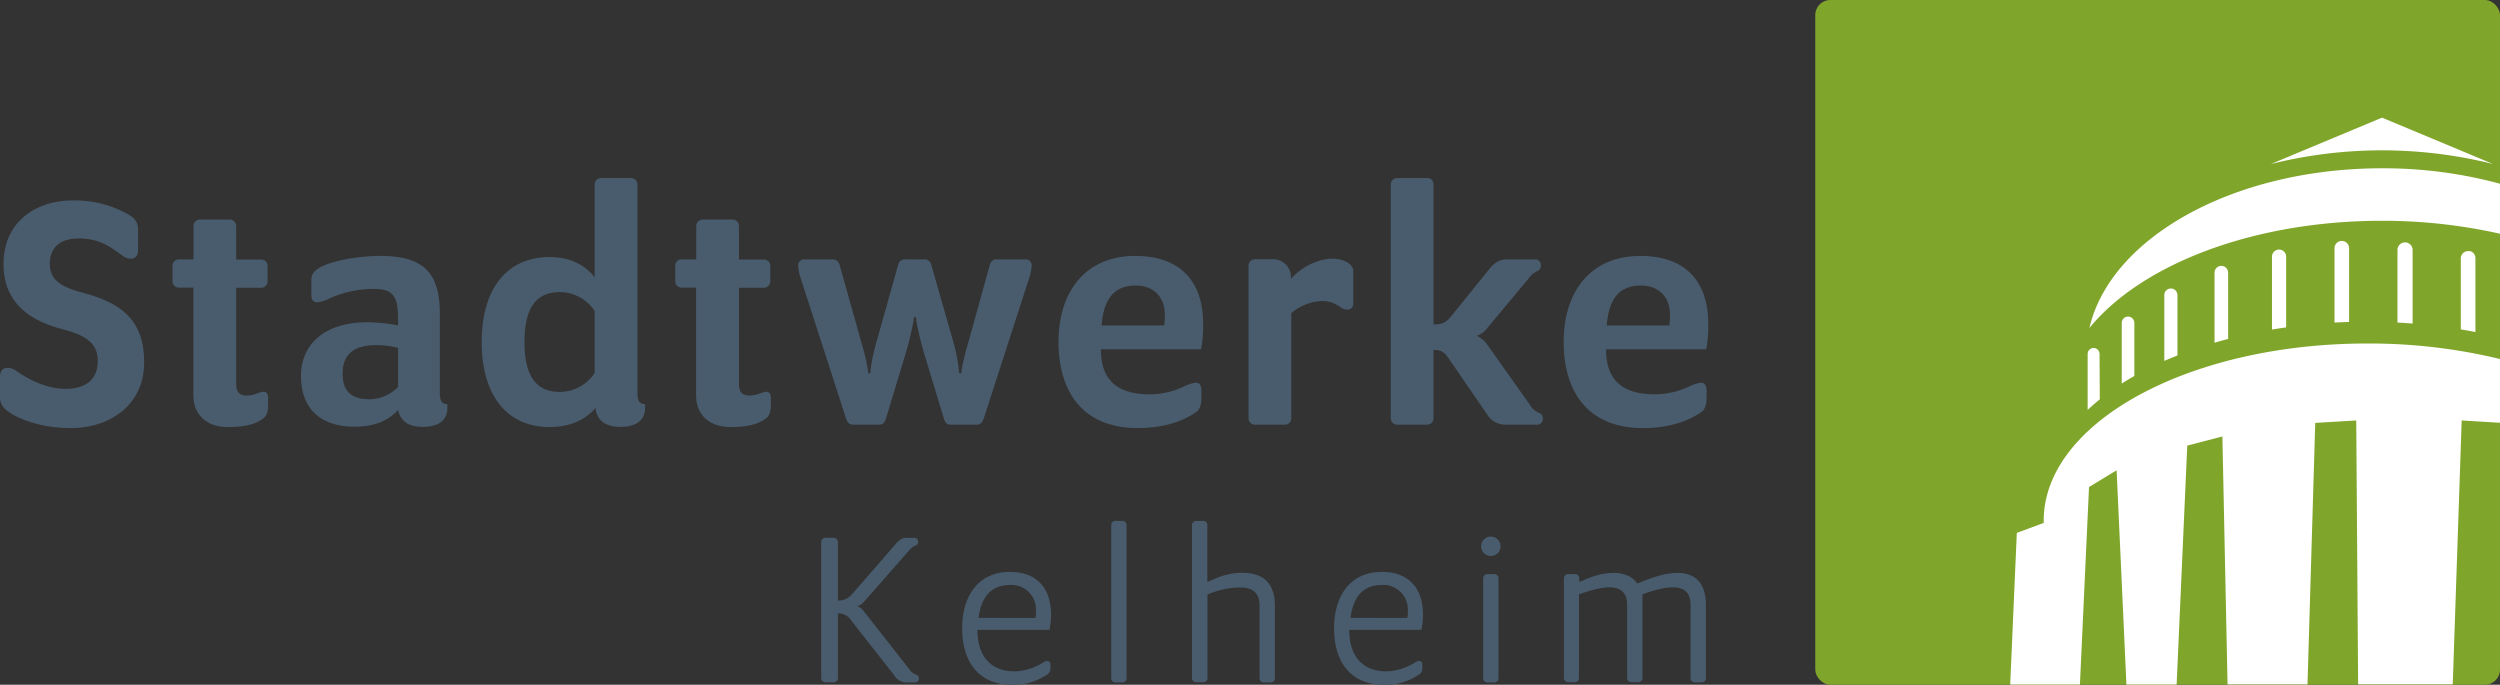
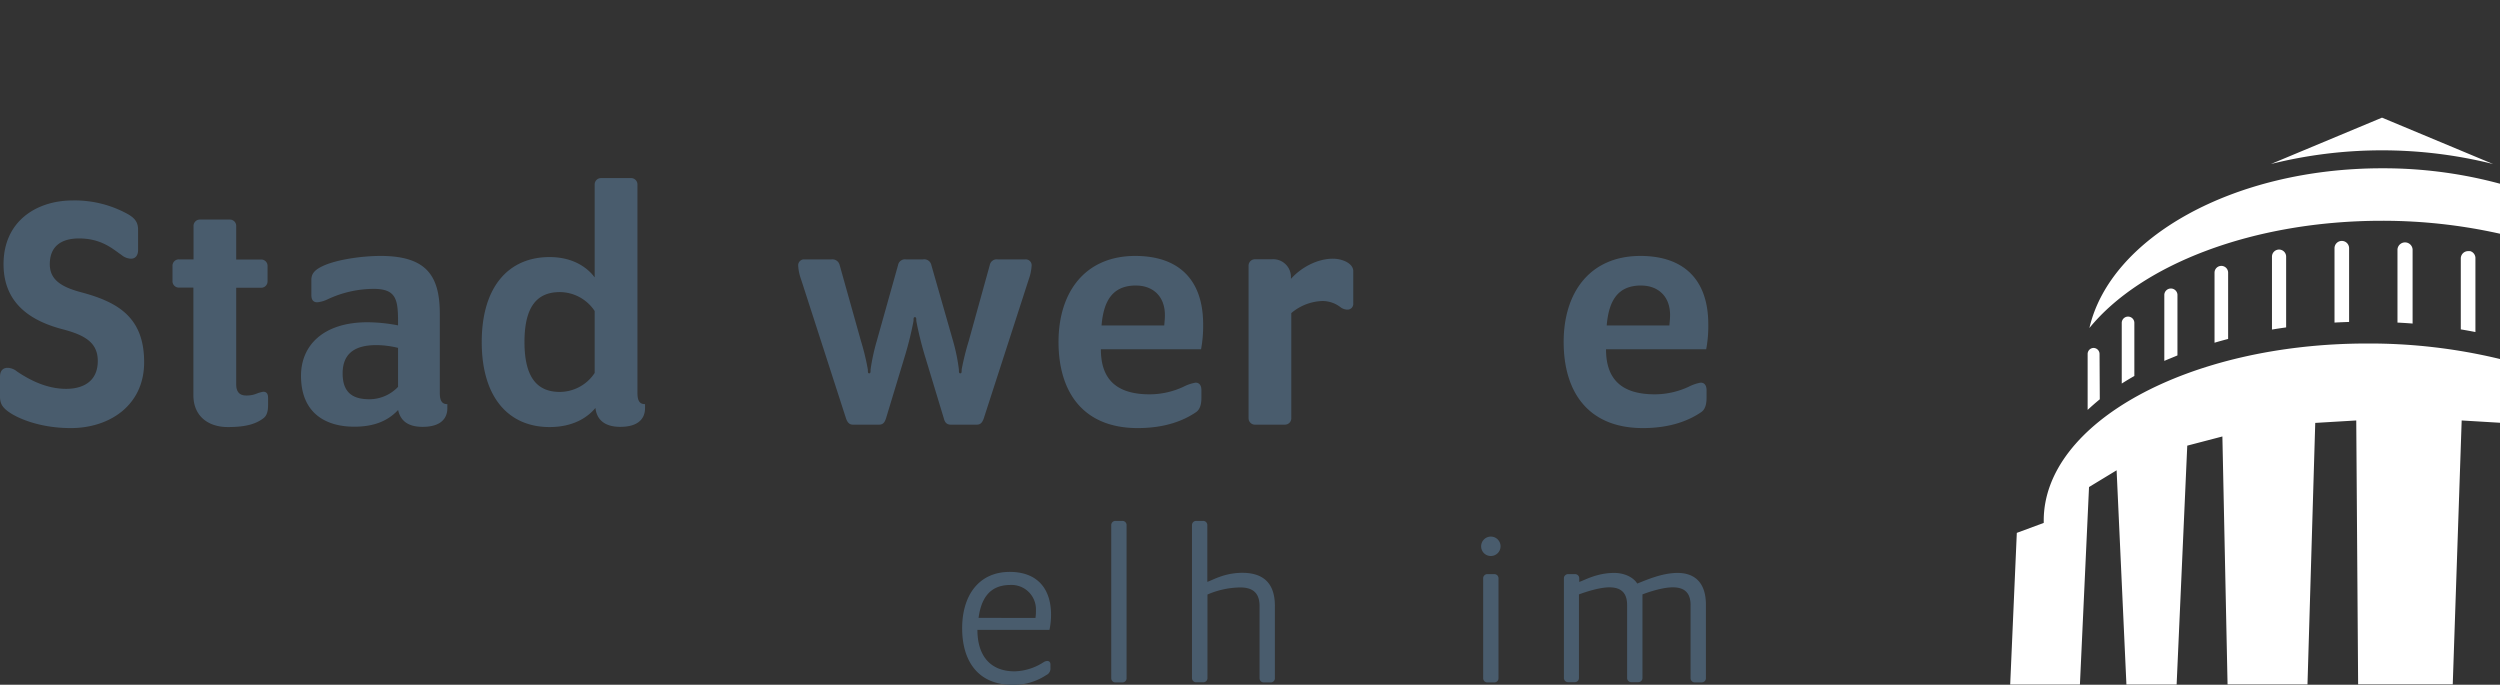
<svg xmlns="http://www.w3.org/2000/svg" viewBox="0 0 705.94 193.35">
  <rect x="0" y="0" width="705.94" height="193.35" fill="#333333" stroke="none" />
  <defs>
    <style>.cls-1{fill:#495c6d;}.cls-2{fill:#80a52b;}.cls-3{fill:#fff;}</style>
  </defs>
  <title>Element 1</title>
  <g id="Ebene_2" data-name="Ebene 2">
    <g id="Ebene_1-2" data-name="Ebene 1">
      <path class="cls-1" d="M20,120.88c-8.56,0-14.58-2.62-17.11-4.28C.68,115.15,0,114,0,111.94v-5.55c0-1.75.88-2.52,2.14-2.52a4.37,4.37,0,0,1,2.72,1.07c3.21,2.14,8.07,4.86,13.81,4.86,4.47,0,8.94-1.85,8.94-7.88,0-5.15-3.59-7.29-9.91-8.94C9.14,90.74,1,86,1,74.6c0-12.25,9.43-18,19.55-18A31,31,0,0,1,36.17,60.5c2,1.17,2.82,2.34,2.82,4.38v5.73c0,1.66-.88,2.44-2,2.44A4.37,4.37,0,0,1,34.32,72c-2.33-1.56-5.54-4.67-12-4.67-4.57,0-8.26,1.85-8.26,7.29,0,4.38,3.3,6.42,8.75,7.88,10.21,2.72,17.89,6.9,17.89,19.73C40.74,114.46,30.92,120.88,20,120.88Z" />
      <path class="cls-1" d="M50.56,81.21a1.79,1.79,0,0,1-1.85-1.85V75.09a1.79,1.79,0,0,1,1.85-1.85h4.09V63.81A1.78,1.78,0,0,1,56.49,62h8.36a1.79,1.79,0,0,1,1.85,1.85v9.43h7a1.79,1.79,0,0,1,1.85,1.85v4.27a1.79,1.79,0,0,1-1.85,1.85h-7v27.32c0,2,.88,3.11,2.82,3.11a7.38,7.38,0,0,0,2.82-.48,9.09,9.09,0,0,1,2-.58c.68,0,1.36.29,1.36,1.75v2c0,1.84-.38,3-1.26,3.69-2.24,1.75-5.25,2.53-10.11,2.53-5.45,0-9.72-3-9.72-9V81.21Z" />
      <path class="cls-1" d="M100.05,120.49C92,120.49,85,116.7,85,106.1,85,97.45,91.4,91,103.75,91a46.14,46.14,0,0,1,8.65.88V91c0-6.41-.48-9.43-6.9-9.43a30.8,30.8,0,0,0-12.93,2.92,8.63,8.63,0,0,1-3,.87c-1.07,0-1.65-.68-1.65-2V79.07c0-1.75.87-2.82,3.11-3.89,3.79-1.84,11-2.91,16.43-2.91,13,0,16.73,5.64,16.73,16.33V111c0,2.24.68,3.12,2.13,3.12v1.16c0,2.43-1.36,5.25-7,5.25-3.88,0-6.22-1.55-6.9-4.76C110.17,118.16,106.66,120.49,100.05,120.49ZM112.4,98.23a26.19,26.19,0,0,0-6.12-.78c-6.62,0-9.53,2.82-9.53,8,0,5.64,3.11,7.29,7.58,7.29a11.19,11.19,0,0,0,8.07-3.5Z" />
      <path class="cls-1" d="M155.18,120.59c-11.47,0-19.15-8.26-19.15-24s7.68-24,19.15-24c6.81,0,10.8,3.11,12.74,5.74V52.14a1.79,1.79,0,0,1,1.85-1.85h8.36A1.79,1.79,0,0,1,180,52.14V111c0,2.24.68,3.12,2.14,3.12v1.16c0,2.43-1.36,5.25-7,5.25-4.18,0-6.62-1.84-7-5.34C166,117.77,162,120.59,155.18,120.59Zm12.74-32.77a11.88,11.88,0,0,0-9.82-5.34c-6.22,0-10,3.79-10,14.09s3.79,14.1,10,14.1a11.87,11.87,0,0,0,9.82-5.35Z" />
-       <path class="cls-1" d="M192.52,81.21a1.78,1.78,0,0,1-1.84-1.85V75.09a1.78,1.78,0,0,1,1.84-1.85h4.09V63.81A1.79,1.79,0,0,1,198.46,62h8.36a1.78,1.78,0,0,1,1.84,1.85v9.43h7a1.79,1.79,0,0,1,1.85,1.85v4.27a1.79,1.79,0,0,1-1.85,1.85h-7v27.32c0,2,.88,3.11,2.82,3.11a7.38,7.38,0,0,0,2.82-.48,9.16,9.16,0,0,1,2-.58c.68,0,1.36.29,1.36,1.75v2c0,1.84-.39,3-1.27,3.69-2.23,1.75-5.25,2.53-10.11,2.53-5.44,0-9.72-3-9.72-9V81.21Z" />
      <path class="cls-1" d="M290.53,78.78l-12.74,39.38c-.38,1.07-.87,1.75-1.94,1.75h-7.39c-1.07,0-1.65-.58-1.94-1.75l-5.45-18a95.81,95.81,0,0,1-2.33-9.53c0-.77,0-1.07-.39-1.07s-.39.3-.39,1.07a95.81,95.81,0,0,1-2.33,9.53l-5.45,18c-.39,1.17-.87,1.75-1.94,1.75h-7.39c-1.07,0-1.56-.68-1.95-1.75L226.17,78.78a13.13,13.13,0,0,1-.78-3.79A1.66,1.66,0,0,1,227,73.24h7.88a2.1,2.1,0,0,1,2.23,1.65l6,21.39a66.61,66.61,0,0,1,1.95,8.07c0,.78,0,1.07.38,1.07s.39-.29.39-1.07a57.79,57.79,0,0,1,1.75-8.07l6-21.39a2,2,0,0,1,2.24-1.65h4.86A2.05,2.05,0,0,1,263,74.89l6.12,21.39a52.24,52.24,0,0,1,1.65,8.07c0,.78,0,1.07.39,1.07s.39-.29.39-1.07a74.86,74.86,0,0,1,2-8.07l5.93-21.39a2,2,0,0,1,2.24-1.65h7.88A1.66,1.66,0,0,1,291.31,75,13.77,13.77,0,0,1,290.53,78.78Z" />
      <path class="cls-1" d="M339.15,98.62H310.86c0,8.65,4.57,12.73,13.81,12.73a22.8,22.8,0,0,0,9.52-2.14,11.82,11.82,0,0,1,3.41-1.16c1.07,0,1.65.78,1.65,2.14v2.14c0,1.84-.39,3.3-1.56,4.08-3.3,2.24-8.46,4.47-16.43,4.47-15.36,0-22.36-10.11-22.36-24.31s7.58-24.3,21.68-24.3c11.77,0,19.16,6.22,19.16,19.35A35.56,35.56,0,0,1,339.15,98.62Zm-18.37-18c-6.52,0-9.14,4.18-9.73,11.28h17.7c.1-1.07.19-2,.19-2.92C328.94,83.55,325.44,80.63,320.78,80.63Z" />
      <path class="cls-1" d="M376.39,73.05c2.73,0,5.74,1.36,5.74,3.5v9.13a1.63,1.63,0,0,1-1.75,1.75,3.33,3.33,0,0,1-1.85-.68A8.34,8.34,0,0,0,373.38,85a14.23,14.23,0,0,0-8.75,3.41v29.65a1.79,1.79,0,0,1-1.85,1.85h-8.36a1.79,1.79,0,0,1-1.85-1.85v-43a1.79,1.79,0,0,1,1.85-1.85h4.76a5,5,0,0,1,5.35,4.86v.68C367.25,75.67,371.82,73.05,376.39,73.05Z" />
-       <path class="cls-1" d="M433.86,119.91H425.3a5.94,5.94,0,0,1-5.25-2.72l-10.89-15.85c-1.36-2-2.23-2.53-4.37-2.53v19.25a1.79,1.79,0,0,1-1.85,1.85h-8.36a1.79,1.79,0,0,1-1.85-1.85V52.14a1.79,1.79,0,0,1,1.85-1.85h8.36A1.71,1.71,0,0,1,404.79,52V91.62c2.52,0,3.59-.59,5-2.34l10.69-13.22c1.26-1.56,2.53-2.82,5.25-2.82h7.68A1.63,1.63,0,0,1,435.12,75a1.68,1.68,0,0,1-1.26,1.65,6.47,6.47,0,0,0-2.43,2.24L420,92.59a6.2,6.2,0,0,1-3,2.23,7.51,7.51,0,0,1,2.92,2.44l12.05,17a5.33,5.33,0,0,0,2.43,2.24,1.69,1.69,0,0,1,1.27,1.65A1.63,1.63,0,0,1,433.86,119.91Z" />
      <path class="cls-1" d="M481.79,98.62H453.5c0,8.65,4.57,12.73,13.81,12.73a22.86,22.86,0,0,0,9.53-2.14,11.69,11.69,0,0,1,3.4-1.16c1.07,0,1.65.78,1.65,2.14v2.14c0,1.84-.39,3.3-1.55,4.08-3.31,2.24-8.46,4.47-16.44,4.47-15.36,0-22.36-10.11-22.36-24.31s7.59-24.3,21.68-24.3c11.77,0,19.16,6.22,19.16,19.35A35.56,35.56,0,0,1,481.79,98.62Zm-18.37-18c-6.52,0-9.14,4.18-9.72,11.28h17.69c.1-1.07.2-2,.2-2.92C471.59,83.55,468.08,80.63,463.42,80.63Z" />
-       <path class="cls-1" d="M231.89,191.49V153.08a1.17,1.17,0,0,1,1.21-1.21h2.29a1.17,1.17,0,0,1,1.21,1.21v16.5a5,5,0,0,0,4-1.79l12.17-14c1-1.21,1.91-1.91,3.18-1.91h2.17a1.07,1.07,0,0,1,1.14,1.15c0,.63-.32.89-1.08,1.14a5.13,5.13,0,0,0-1.59,1.4L244,169.89a4,4,0,0,1-1.91,1.28,4.17,4.17,0,0,1,1.85,1.46L256.79,189a4,4,0,0,0,1.59,1.4c.77.26,1.09.51,1.09,1.15a1.08,1.08,0,0,1-1.15,1.15h-2.61a4.07,4.07,0,0,1-3.18-2l-12.17-15.48a4.14,4.14,0,0,0-3.76-2v18.22a1.17,1.17,0,0,1-1.21,1.21H233.1A1.17,1.17,0,0,1,231.89,191.49Z" />
      <path class="cls-1" d="M271.69,177.41c0-9.3,4.72-15.92,13.44-15.92,7.52,0,11.66,4.46,11.66,12.1a20.28,20.28,0,0,1-.45,4.27H276c0,7.32,3.64,11.71,10.51,11.71a15.81,15.81,0,0,0,8.22-2.61,2.13,2.13,0,0,1,1-.32c.57,0,.89.39.89,1v1a2,2,0,0,1-1.21,2,16.58,16.58,0,0,1-9.62,2.74C276.22,193.33,271.69,186.71,271.69,177.41Zm20.7-2.93a12.12,12.12,0,0,0,.13-2.1,6.89,6.89,0,0,0-7.2-7.2c-6,0-8.28,4-9,9.3Z" />
      <path class="cls-1" d="M313.79,191.49V148.3a1.17,1.17,0,0,1,1.21-1.21h1.91a1.17,1.17,0,0,1,1.21,1.21v43.19a1.17,1.17,0,0,1-1.21,1.21H315A1.17,1.17,0,0,1,313.79,191.49Z" />
      <path class="cls-1" d="M336.59,191.49V148.3a1.17,1.17,0,0,1,1.21-1.21h1.91a1.17,1.17,0,0,1,1.21,1.21v16c1.21-.32,4.65-2.55,9.87-2.55S360,164,360,171.1v20.39a1.17,1.17,0,0,1-1.21,1.21h-1.91a1.17,1.17,0,0,1-1.21-1.21V171.17c0-3.57-1.72-5.29-5.47-5.29a24,24,0,0,0-9.24,2v23.57a1.17,1.17,0,0,1-1.21,1.21H337.8A1.17,1.17,0,0,1,336.59,191.49Z" />
-       <path class="cls-1" d="M376.71,177.41c0-9.3,4.72-15.92,13.44-15.92,7.52,0,11.66,4.46,11.66,12.1a20.28,20.28,0,0,1-.45,4.27H381c0,7.32,3.63,11.71,10.51,11.71a15.81,15.81,0,0,0,8.22-2.61,2.13,2.13,0,0,1,1-.32c.58,0,.9.39.9,1v1a2.06,2.06,0,0,1-1.21,2,16.58,16.58,0,0,1-9.62,2.74C381.23,193.33,376.71,186.71,376.71,177.41Zm20.7-2.93a12.12,12.12,0,0,0,.13-2.1,6.89,6.89,0,0,0-7.2-7.2c-6,0-8.28,4-9,9.3Z" />
      <path class="cls-1" d="M418.24,154.29A2.74,2.74,0,1,1,421,157,2.72,2.72,0,0,1,418.24,154.29Zm.57,37.2V163.33a1.17,1.17,0,0,1,1.21-1.21h1.91a1.17,1.17,0,0,1,1.21,1.21v28.16a1.17,1.17,0,0,1-1.21,1.21H420A1.17,1.17,0,0,1,418.81,191.49Z" />
      <path class="cls-1" d="M441.61,191.49V163.33a1.17,1.17,0,0,1,1.21-1.21h1.91a1.17,1.17,0,0,1,1.21,1.21v1c1.53-.51,5-2.55,9.87-2.55,3.12,0,5.54,1.4,6.5,3,1.78-.64,6.69-3,11.4-3,4.33,0,8,2.23,8,9v20.7a1.17,1.17,0,0,1-1.21,1.21h-1.91a1.17,1.17,0,0,1-1.21-1.21V170.85c0-3.25-1.53-5-5-5-3.63,0-8.59,2-8.59,2v23.57a1.17,1.17,0,0,1-1.21,1.21h-1.91a1.17,1.17,0,0,1-1.21-1.21V170.85c0-3.25-1.53-5-5-5s-8.6,2-8.6,2v23.57a1.17,1.17,0,0,1-1.21,1.21h-1.91A1.17,1.17,0,0,1,441.61,191.49Z" />
-       <rect class="cls-2" x="512.59" width="193.35" height="193.35" rx="4.25" />
      <path class="cls-3" d="M699,93.76c-1.36-.27-2.74-.52-4.13-.75V73A2.07,2.07,0,0,1,697,70.91a1.65,1.65,0,0,1,.32,0l.2,0A2.06,2.06,0,0,1,699,73ZM681.26,70.44a2.14,2.14,0,0,0-4.27,0V91.09c1.43.07,2.85.16,4.27.27ZM590,92.62c14.6-17.89,46.1-30.28,82.62-30.28A151.47,151.47,0,0,1,705.94,66V51.88a126.14,126.14,0,0,0-33.28-4.36C630.65,47.52,595.9,67.12,590,92.62Zm24.86-9.43a1.86,1.86,0,0,0-3.71,0v18.72c1.21-.53,2.44-1,3.71-1.55Zm-22,16.77a1.71,1.71,0,0,0-1.72-1.71h0A1.71,1.71,0,0,0,589.5,100v15.75q1.62-1.51,3.43-3ZM704,46.32l-31.38-13.1-31.38,13.1a129.16,129.16,0,0,1,62.76,0ZM663.33,70.09a2.06,2.06,0,0,0-4.12,0v21c1.37-.08,2.74-.13,4.12-.18ZM668.39,97c-50.41,0-91.29,22.4-91.29,50v.66l-7.6,2.81-1.87,42.82h19.69l2.57-55.76,7.79-4.73,2.77,60.49h14.18l3-67.45,9.92-2.59,1.46,70h22.57l2.19-73.83,11.58-.69.53,74.52h26.72l2.52-74.52,10.83.65v-18A156.79,156.79,0,0,0,668.39,97ZM645.55,72.47a2,2,0,0,0-2-2h0a2,2,0,0,0-2,2V93.06c1.31-.22,2.64-.42,4-.61ZM602.69,91.18a1.78,1.78,0,0,0-3.56,0v17.13c1.15-.73,2.34-1.45,3.56-2.14ZM629.17,77a1.92,1.92,0,1,0-3.84,0V96.78c1.26-.38,2.54-.73,3.84-1.07Z" />
    </g>
  </g>
</svg>